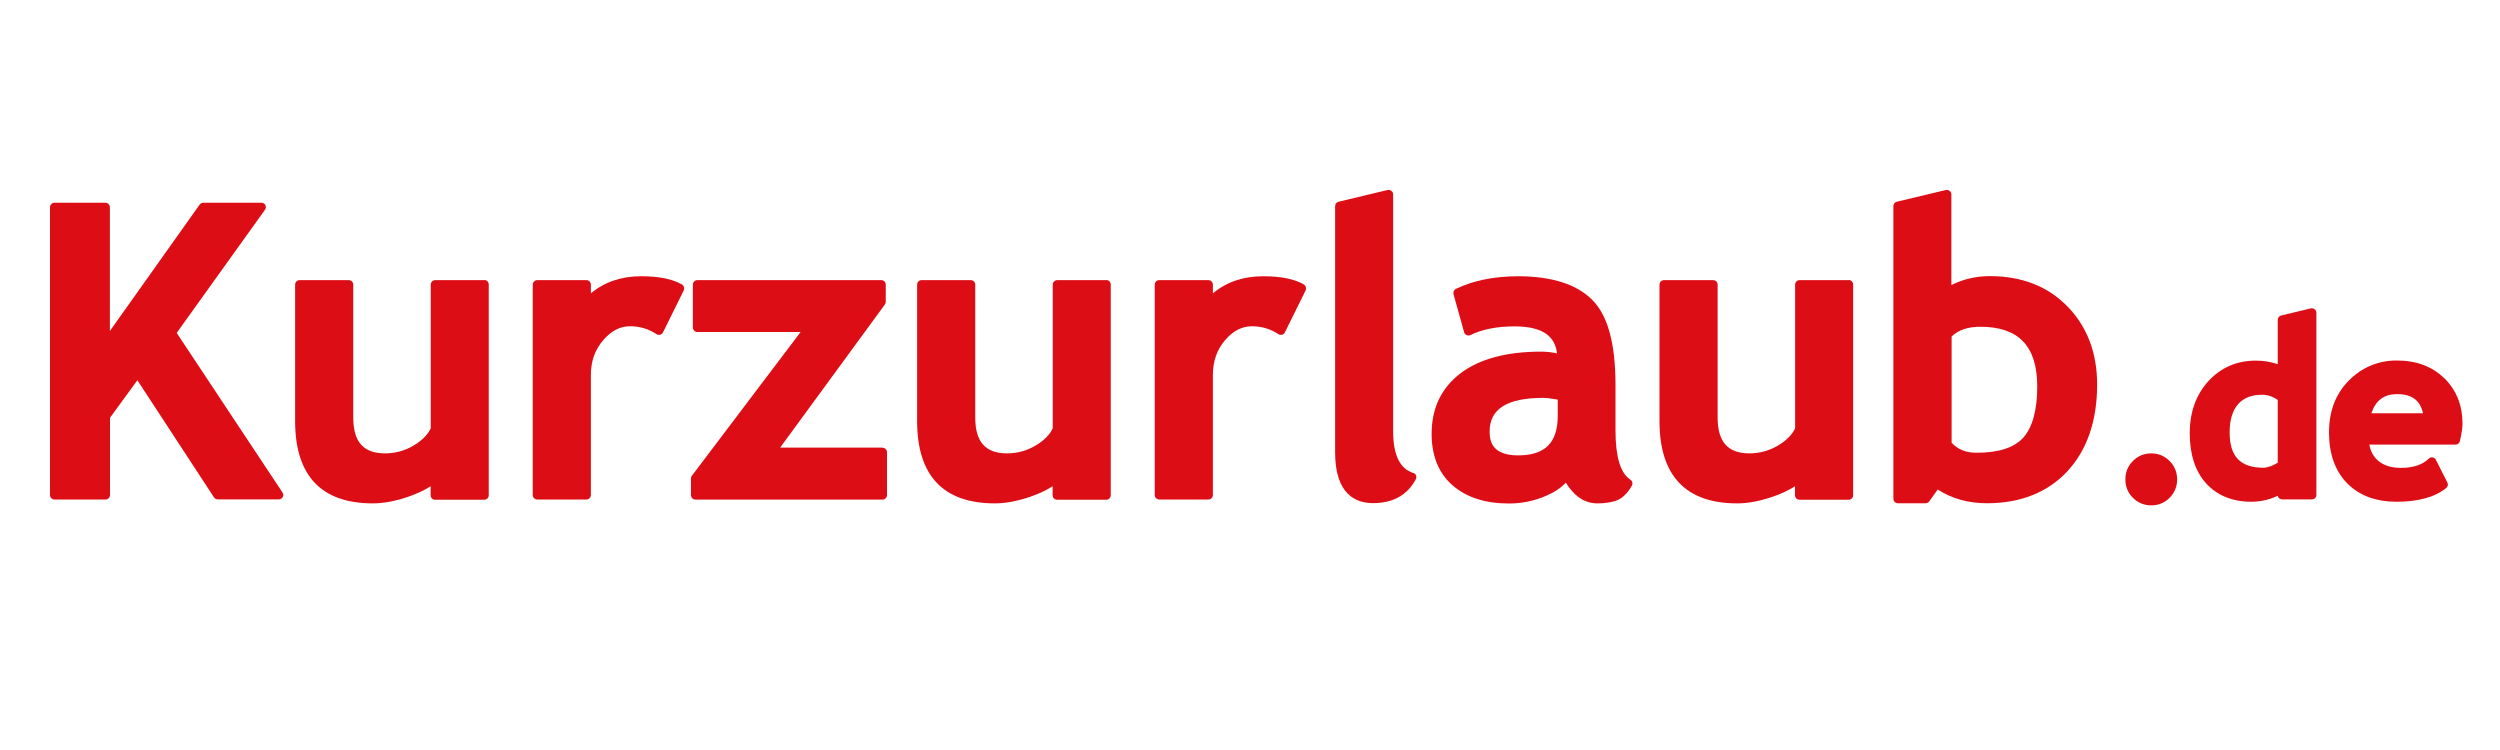
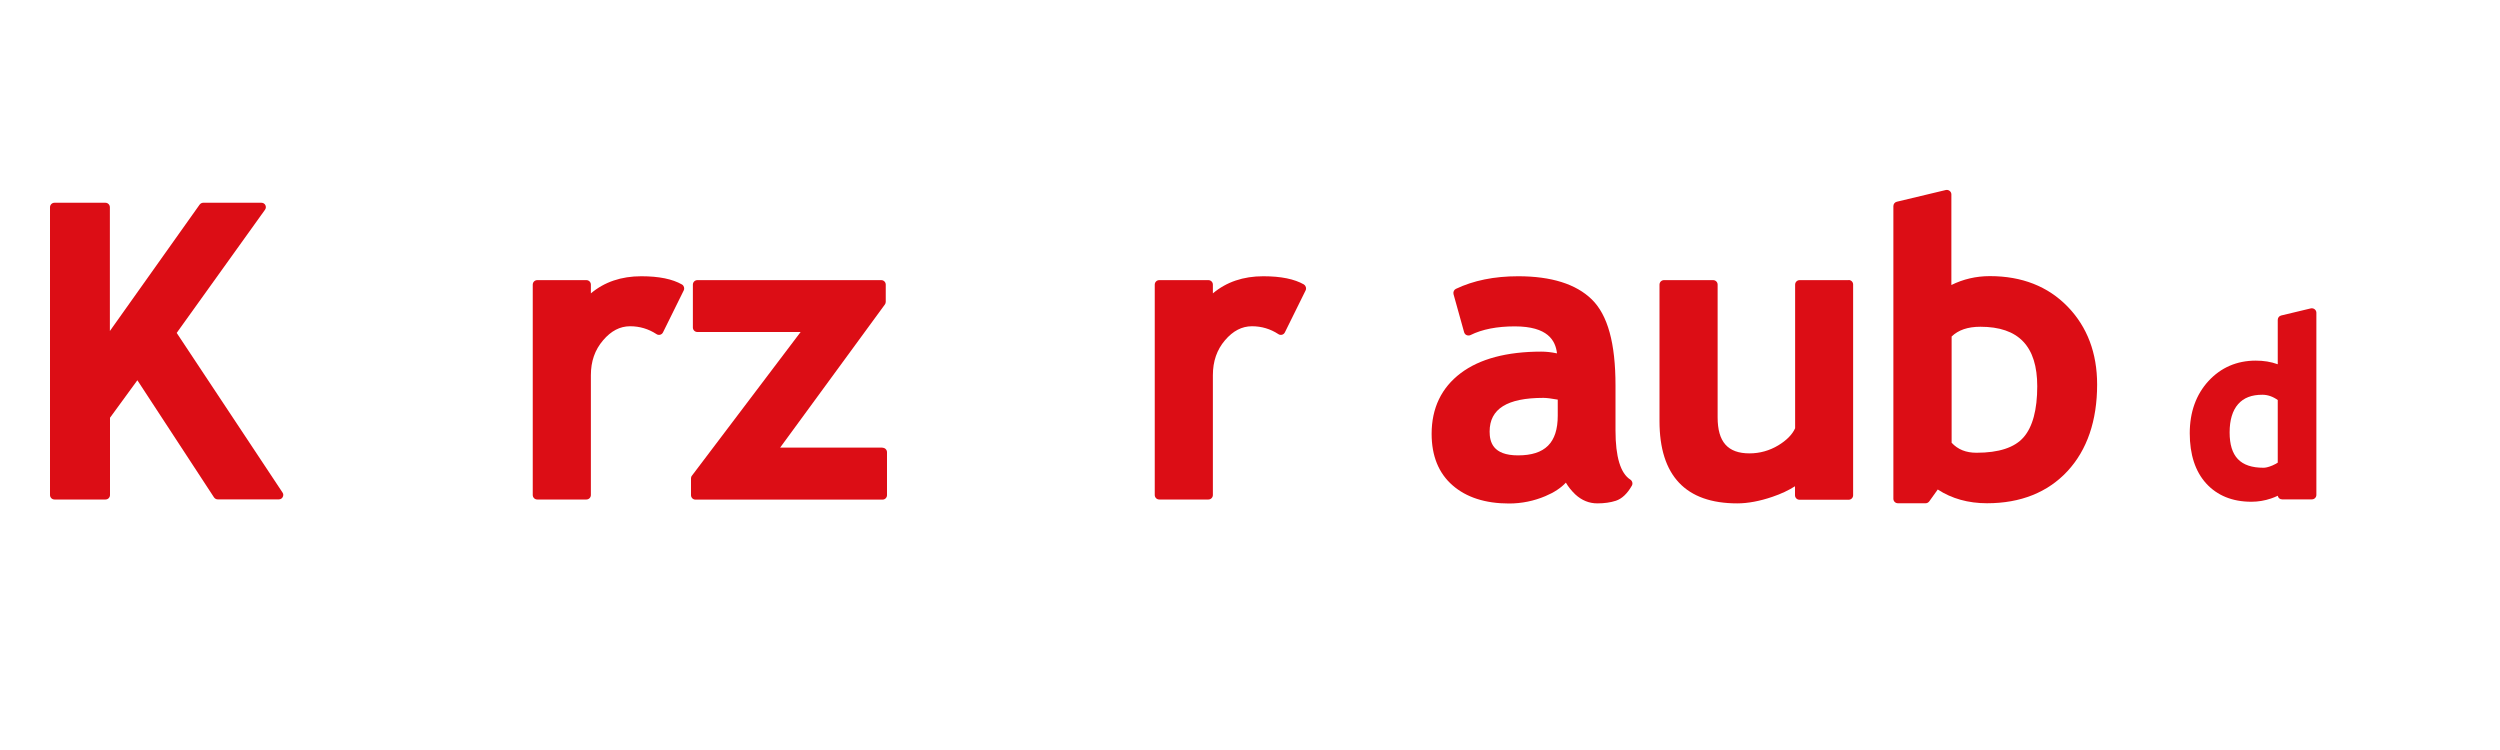
<svg xmlns="http://www.w3.org/2000/svg" id="Ebene_1" viewBox="0 0 200 60">
  <defs>
    <style>.cls-1{fill:#dc0d15;}</style>
  </defs>
  <path class="cls-1" d="M14.13,26.64l7.07-9.86c.08-.11,.09-.25,.03-.37-.06-.12-.18-.19-.32-.19h-4.65c-.12,0-.22,.06-.29,.15l-7.18,10.11v-9.9c0-.2-.16-.36-.36-.36H4.36c-.2,0-.36,.16-.36,.36v23.02c0,.2,.16,.36,.36,.36h4.08c.2,0,.36-.16,.36-.36v-6.18l2.19-3,6.13,9.37c.07,.1,.18,.16,.3,.16h4.89c.13,0,.25-.07,.31-.19,.06-.12,.06-.25-.02-.36l-8.46-12.76Z" />
-   <path class="cls-1" d="M38.75,22.41h-3.93c-.2,0-.36,.16-.36,.36v11.49c-.23,.51-.69,.97-1.35,1.37-.7,.42-1.48,.64-2.3,.64-1.74,0-2.55-.92-2.55-2.88v-10.62c0-.2-.16-.36-.36-.36h-3.93c-.2,0-.36,.16-.36,.36v10.92c0,4.36,2.09,6.58,6.22,6.58,.85,0,1.8-.18,2.8-.52,.71-.24,1.32-.53,1.82-.85v.72c0,.2,.16,.36,.36,.36h3.93c.2,0,.36-.16,.36-.36V22.76c0-.2-.16-.36-.36-.36" />
  <path class="cls-1" d="M54.56,22.76c-.77-.44-1.84-.66-3.26-.66-1.6,0-2.95,.46-4.03,1.37v-.7c0-.2-.16-.36-.36-.36h-3.93c-.2,0-.36,.16-.36,.36v16.83c0,.2,.16,.36,.36,.36h3.93c.2,0,.36-.16,.36-.36v-9.58c0-1.12,.32-2.03,.98-2.8,.64-.75,1.35-1.12,2.16-1.12,.76,0,1.47,.21,2.11,.63,.08,.06,.19,.07,.29,.05,.1-.03,.18-.09,.23-.19l1.66-3.36c.08-.17,.02-.37-.14-.47" />
  <path class="cls-1" d="M70.6,35.81h-8.19l8.38-11.45c.04-.06,.07-.13,.07-.21v-1.38c0-.2-.16-.36-.36-.36h-14.71c-.2,0-.36,.16-.36,.36v3.43c0,.2,.16,.36,.36,.36h8.26l-8.7,11.5c-.05,.06-.07,.14-.07,.21v1.34c0,.2,.16,.36,.36,.36h14.96c.2,0,.36-.16,.36-.36v-3.43c0-.2-.16-.36-.36-.36" />
-   <path class="cls-1" d="M88.51,22.41h-3.93c-.2,0-.36,.16-.36,.36v11.49c-.23,.51-.69,.97-1.35,1.37-.7,.42-1.48,.64-2.3,.64-1.74,0-2.55-.92-2.55-2.88v-10.62c0-.2-.16-.36-.36-.36h-3.93c-.2,0-.36,.16-.36,.36v10.92c0,4.36,2.09,6.58,6.22,6.58,.85,0,1.8-.18,2.8-.52,.71-.24,1.32-.53,1.82-.85v.72c0,.2,.16,.36,.36,.36h3.93c.2,0,.36-.16,.36-.36V22.76c0-.2-.16-.36-.36-.36" />
  <path class="cls-1" d="M104.32,22.76c-.77-.44-1.84-.66-3.26-.66-1.6,0-2.95,.46-4.03,1.37v-.7c0-.2-.16-.36-.36-.36h-3.93c-.2,0-.36,.16-.36,.36v16.83c0,.2,.16,.36,.36,.36h3.93c.2,0,.36-.16,.36-.36v-9.58c0-1.12,.32-2.04,.97-2.8,.64-.75,1.35-1.12,2.16-1.12,.76,0,1.47,.21,2.11,.63,.08,.06,.19,.07,.29,.05,.1-.03,.18-.09,.23-.19l1.66-3.36c.08-.17,.02-.37-.14-.47" />
-   <path class="cls-1" d="M113.06,37.84c-1.08-.35-1.61-1.45-1.61-3.37V15.55c0-.11-.05-.21-.14-.28-.09-.07-.2-.09-.3-.07l-3.93,.94c-.16,.04-.27,.18-.27,.35v19.7c0,3.36,1.65,4.06,3.03,4.06,1.6,0,2.75-.64,3.43-1.92,.05-.09,.05-.2,.01-.3s-.12-.17-.22-.2" />
  <path class="cls-1" d="M130.43,38.37c-.79-.5-1.19-1.82-1.19-3.93v-3.6c0-3.39-.62-5.64-1.9-6.89-1.26-1.23-3.24-1.85-5.89-1.85-1.91,0-3.58,.34-4.98,1.01-.15,.07-.23,.25-.19,.42l.85,3.05c.03,.1,.1,.19,.2,.23,.1,.04,.21,.04,.3,0,.94-.47,2.14-.7,3.55-.7,2.65,0,3.26,1.13,3.38,2.16-.47-.1-.88-.14-1.26-.14-2.76,0-4.93,.58-6.44,1.72-1.55,1.17-2.33,2.8-2.33,4.86,0,1.76,.56,3.15,1.68,4.12,1.1,.96,2.62,1.45,4.51,1.45,1.01,0,1.99-.2,2.91-.59,.69-.29,1.24-.65,1.64-1.08,.19,.33,.44,.64,.75,.94,.52,.48,1.11,.72,1.77,.72,.55,0,1.05-.07,1.48-.21,.48-.16,.91-.56,1.28-1.21,.09-.16,.04-.37-.12-.48m-5.81-6.4v1.28c0,2.17-1.01,3.18-3.18,3.18-2.03,0-2.27-1.09-2.27-1.91,0-1.81,1.4-2.69,4.3-2.69,.26,0,.65,.05,1.15,.14" />
  <path class="cls-1" d="M147.9,22.41h-3.93c-.2,0-.36,.16-.36,.36v11.49c-.23,.51-.69,.97-1.35,1.37-.7,.42-1.48,.64-2.3,.64-1.74,0-2.55-.92-2.55-2.88v-10.62c0-.2-.16-.36-.36-.36h-3.93c-.2,0-.36,.16-.36,.36v10.92c0,4.36,2.09,6.58,6.22,6.58,.85,0,1.8-.18,2.8-.52,.71-.24,1.32-.53,1.82-.85v.72c0,.2,.16,.36,.36,.36h3.93c.2,0,.36-.16,.36-.36V22.76c0-.2-.16-.36-.36-.36" />
  <path class="cls-1" d="M159.18,22.09c-1.09,0-2.12,.24-3.07,.71v-7.25c0-.11-.05-.21-.14-.28-.09-.07-.2-.09-.3-.07l-3.93,.94c-.16,.04-.27,.18-.27,.35v23.41c0,.2,.16,.36,.36,.36h2.22c.12,0,.22-.06,.29-.15l.68-.95c1.12,.73,2.44,1.1,3.94,1.1,2.69,0,4.86-.87,6.44-2.57,1.57-1.7,2.37-4.03,2.37-6.93,0-2.52-.79-4.61-2.36-6.23-1.57-1.62-3.66-2.44-6.21-2.44m3.78,8.81c0,1.88-.37,3.26-1.1,4.09h0c-.72,.82-1.98,1.23-3.76,1.23-.84,0-1.49-.26-1.99-.8v-8.5c.54-.52,1.29-.78,2.3-.78,3.06,0,4.55,1.56,4.55,4.77" />
-   <path class="cls-1" d="M172.1,36.27c-.57,0-1.06,.2-1.47,.61-.4,.4-.6,.89-.6,1.47s.2,1.07,.6,1.47c.4,.4,.89,.61,1.47,.61s1.07-.21,1.47-.61c.4-.4,.6-.9,.6-1.47s-.2-1.06-.6-1.47c-.4-.4-.89-.61-1.47-.61" />
  <path class="cls-1" d="M184.87,24.67l-2.38,.57c-.16,.04-.27,.18-.27,.35v3.55c-.55-.2-1.13-.29-1.76-.29-1.51,0-2.78,.55-3.78,1.63-.99,1.08-1.5,2.48-1.5,4.18s.44,3.05,1.31,4.01c.88,.97,2.1,1.47,3.62,1.47,.54,0,1.07-.09,1.57-.26,.2-.07,.38-.14,.54-.22,.03,.17,.17,.29,.35,.29h2.38c.2,0,.36-.16,.36-.36v-14.57c0-.11-.05-.21-.14-.28-.09-.07-.2-.09-.3-.07m-2.65,7.33v5.01c-.07,.05-.2,.13-.43,.23-.36,.15-.58,.18-.71,.18-1.85,0-2.71-.9-2.71-2.83,0-.99,.23-1.75,.68-2.26,.45-.51,1.08-.75,1.94-.75,.42,0,.84,.14,1.24,.43" />
-   <path class="cls-1" d="M195.55,30.27c-.96-.95-2.24-1.43-3.81-1.43-1.48,0-2.77,.54-3.83,1.6-1.06,1.06-1.59,2.46-1.59,4.16s.49,3.09,1.46,4.07c.97,.98,2.3,1.47,3.94,1.47,1.74,0,3.08-.37,3.98-1.1,.13-.11,.17-.29,.09-.44l-.92-1.82c-.05-.1-.15-.17-.26-.19-.11-.02-.23,.02-.31,.1-.49,.49-1.24,.74-2.23,.74-.78,0-1.4-.2-1.84-.59-.36-.32-.59-.74-.68-1.27h6.89c.17,0,.31-.11,.35-.28,.14-.62,.21-1.08,.21-1.4,0-1.46-.49-2.68-1.45-3.63m-5.84,2.8c.35-1.04,1.01-1.53,2.07-1.53,1.16,0,1.83,.49,2.06,1.53h-4.13Z" />
</svg>